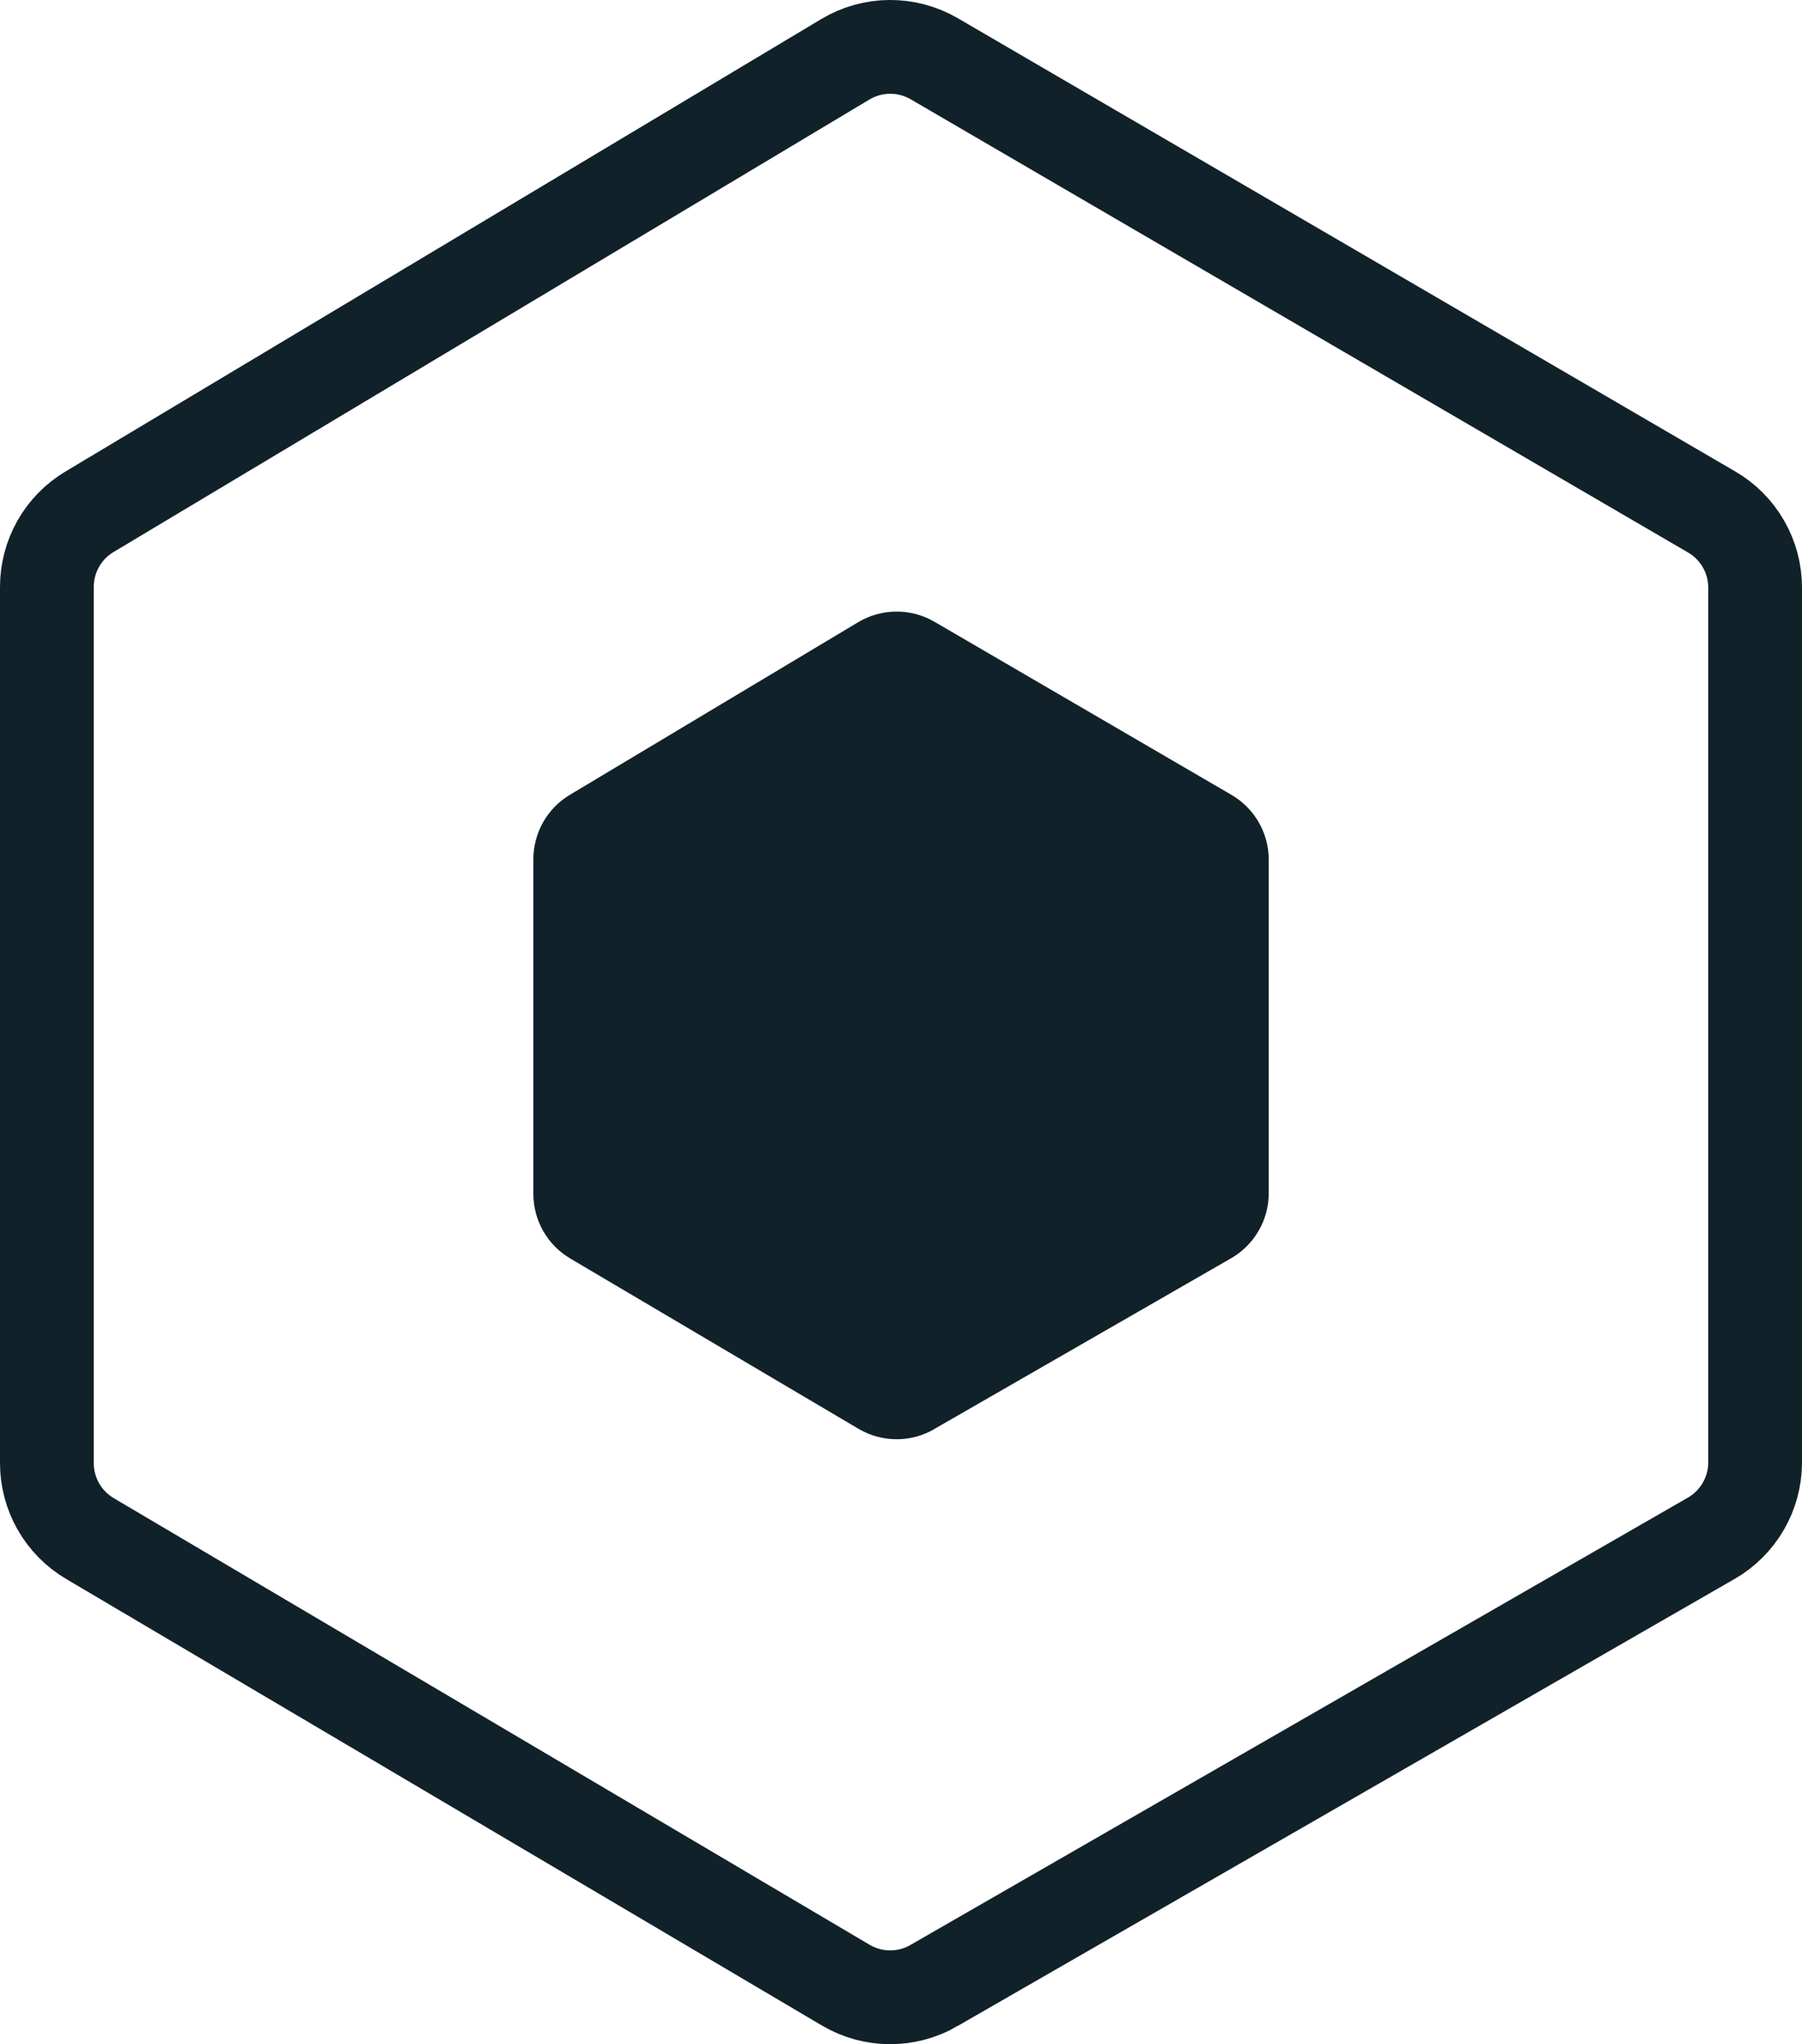
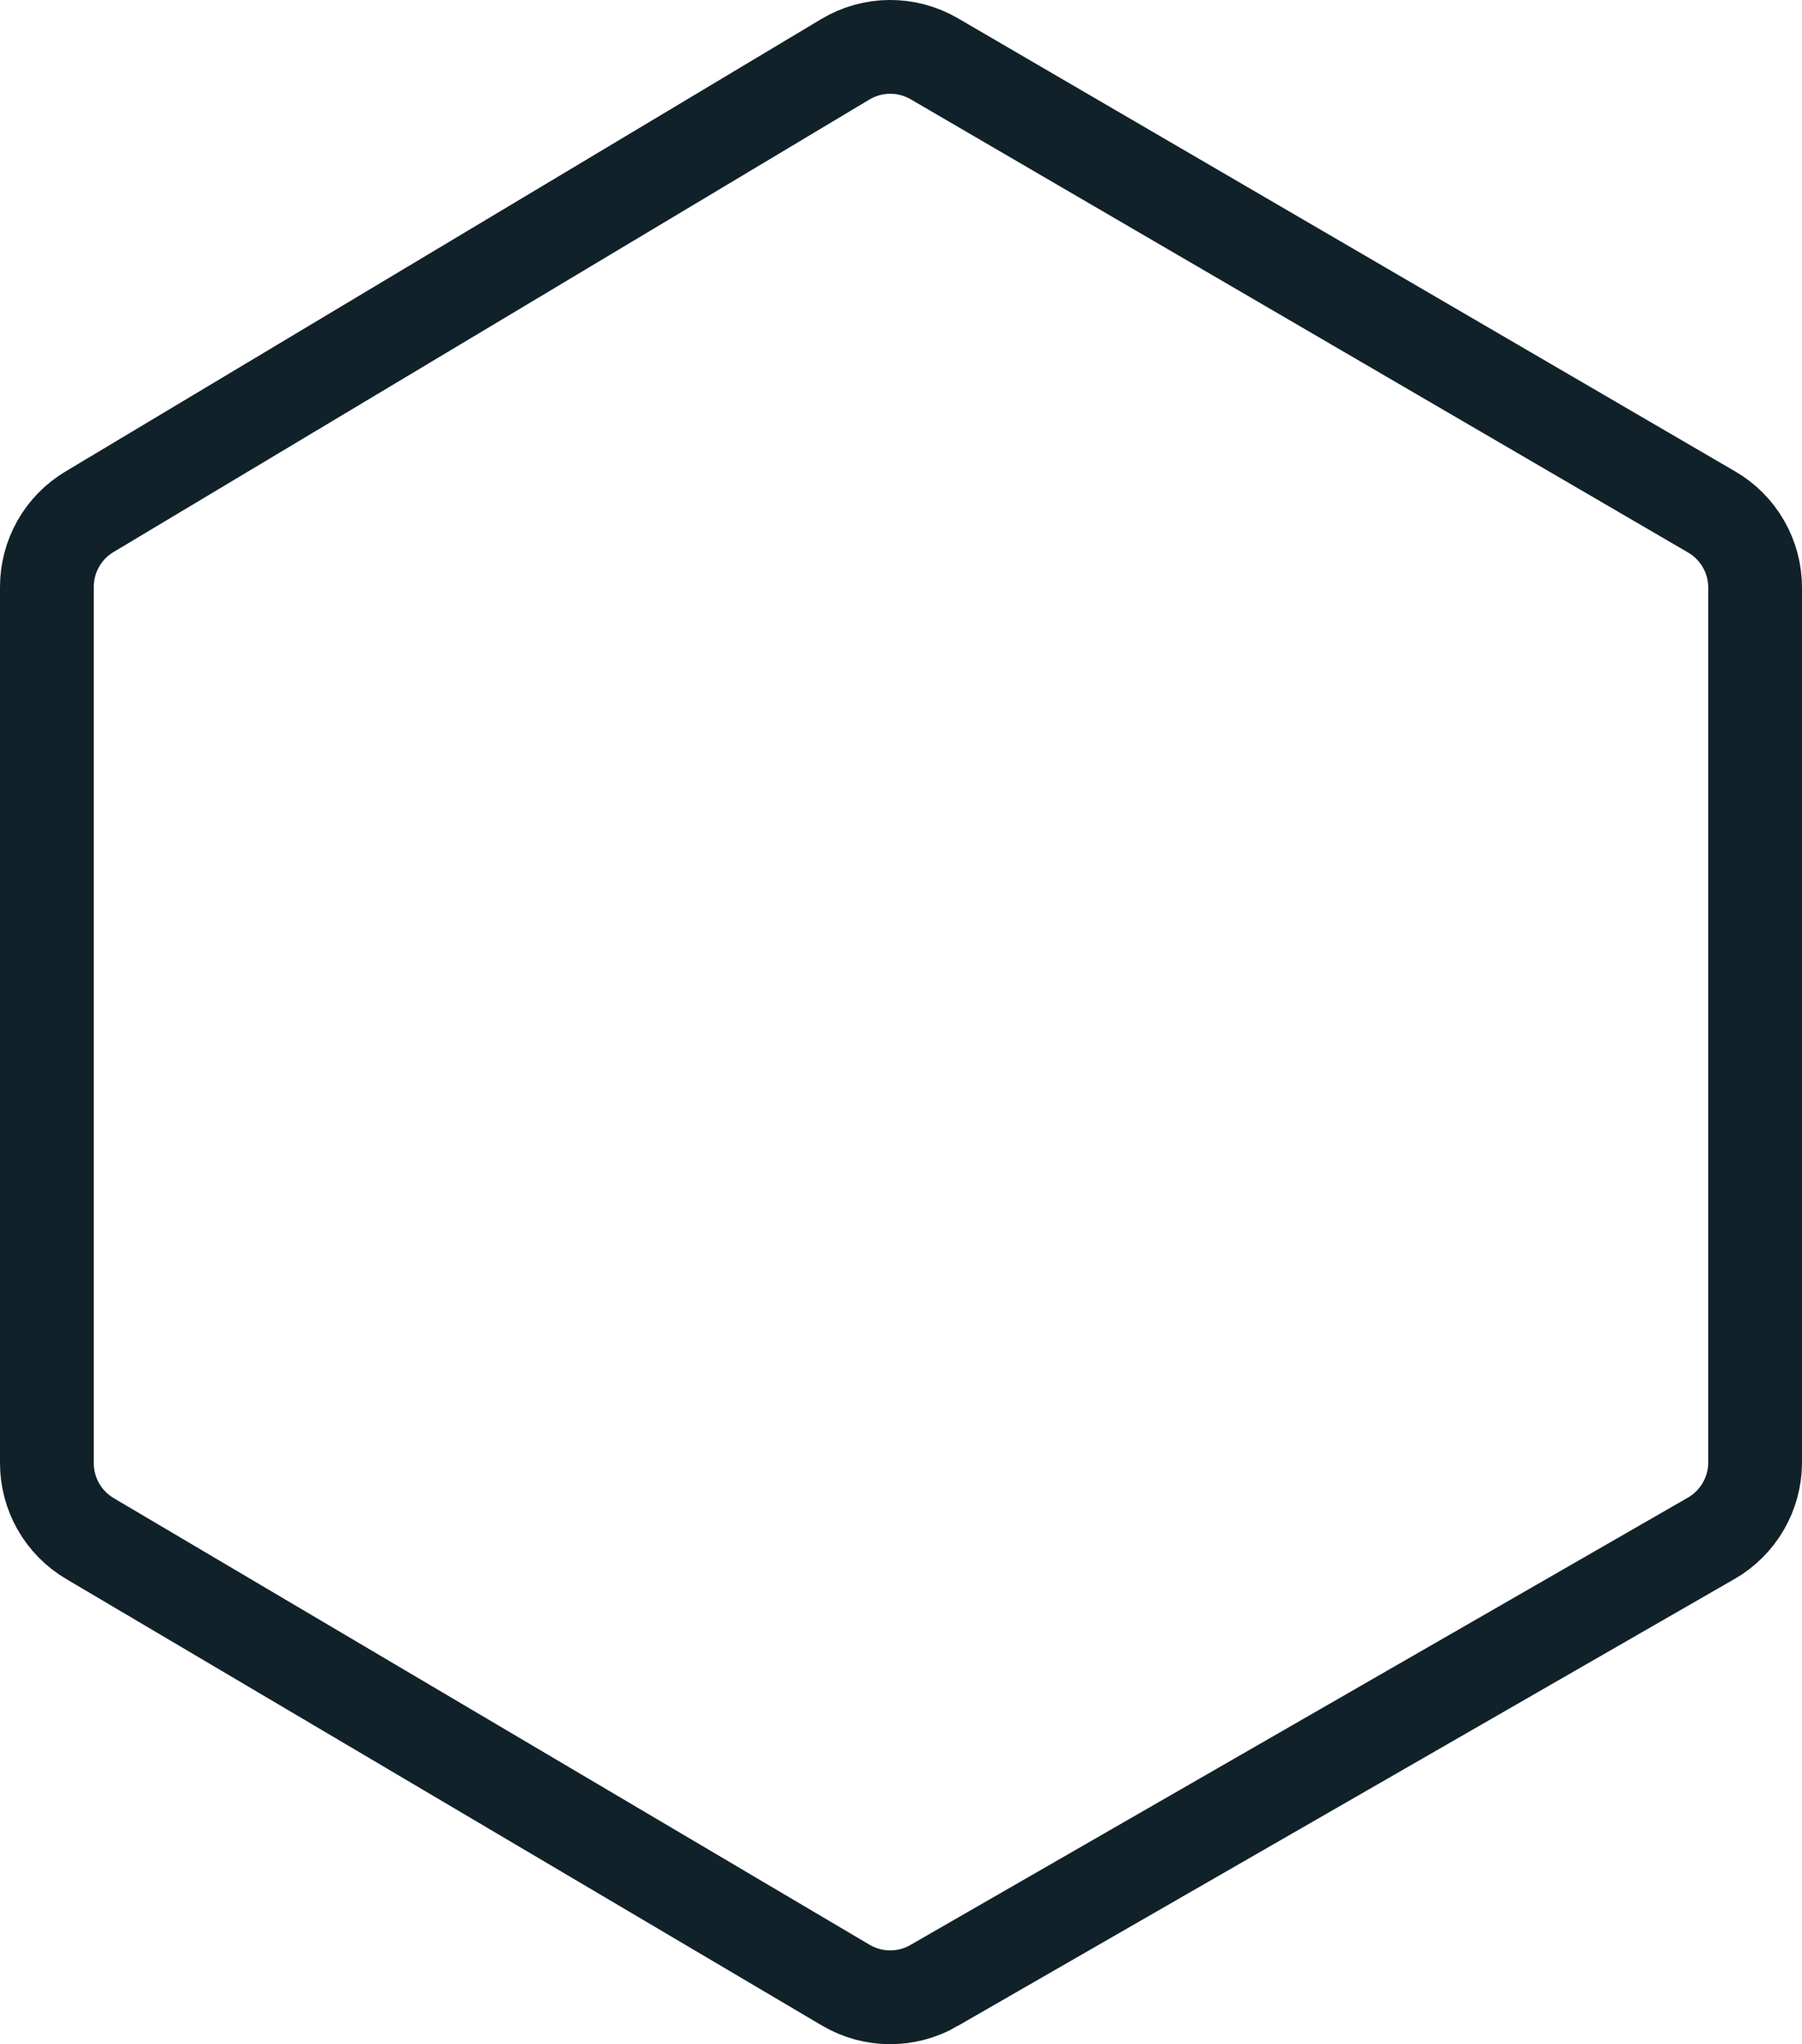
<svg xmlns="http://www.w3.org/2000/svg" id="Layer_3" data-name="Layer 3" viewBox="0 0 307.51 348.74">
  <defs>
    <style>
      .cls-1 {
        fill: none;
        stroke: #102129;
        stroke-miterlimit: 10;
        stroke-width: 16px;
      }

      .cls-2 {
        fill: #102129;
      }
    </style>
  </defs>
-   <path class="cls-2" d="m159.4,243.82l50.68-29.15c3.98-2.29,6.43-6.52,6.43-11.11v-56.88c0-4.56-2.42-8.78-6.36-11.07l-50.68-29.53c-4.03-2.35-9.03-2.32-13.04.08l-49.18,29.44c-3.87,2.31-6.23,6.49-6.23,11v57.08c0,4.53,2.39,8.73,6.3,11.03l49.18,29.05c3.98,2.35,8.91,2.38,12.91.07Z" />
  <path class="cls-1" d="m159.36,338.75l132.66-76.31c4.63-2.66,7.49-7.6,7.49-12.95V100.25c0-5.31-2.82-10.23-7.41-12.9L159.44,10.03c-4.7-2.74-10.52-2.71-15.19.09L15.26,87.32c-4.51,2.7-7.26,7.56-7.26,12.82v149.48c0,5.28,2.79,10.17,7.34,12.86l128.98,76.19c4.63,2.74,10.38,2.77,15.04.09Z" />
</svg>